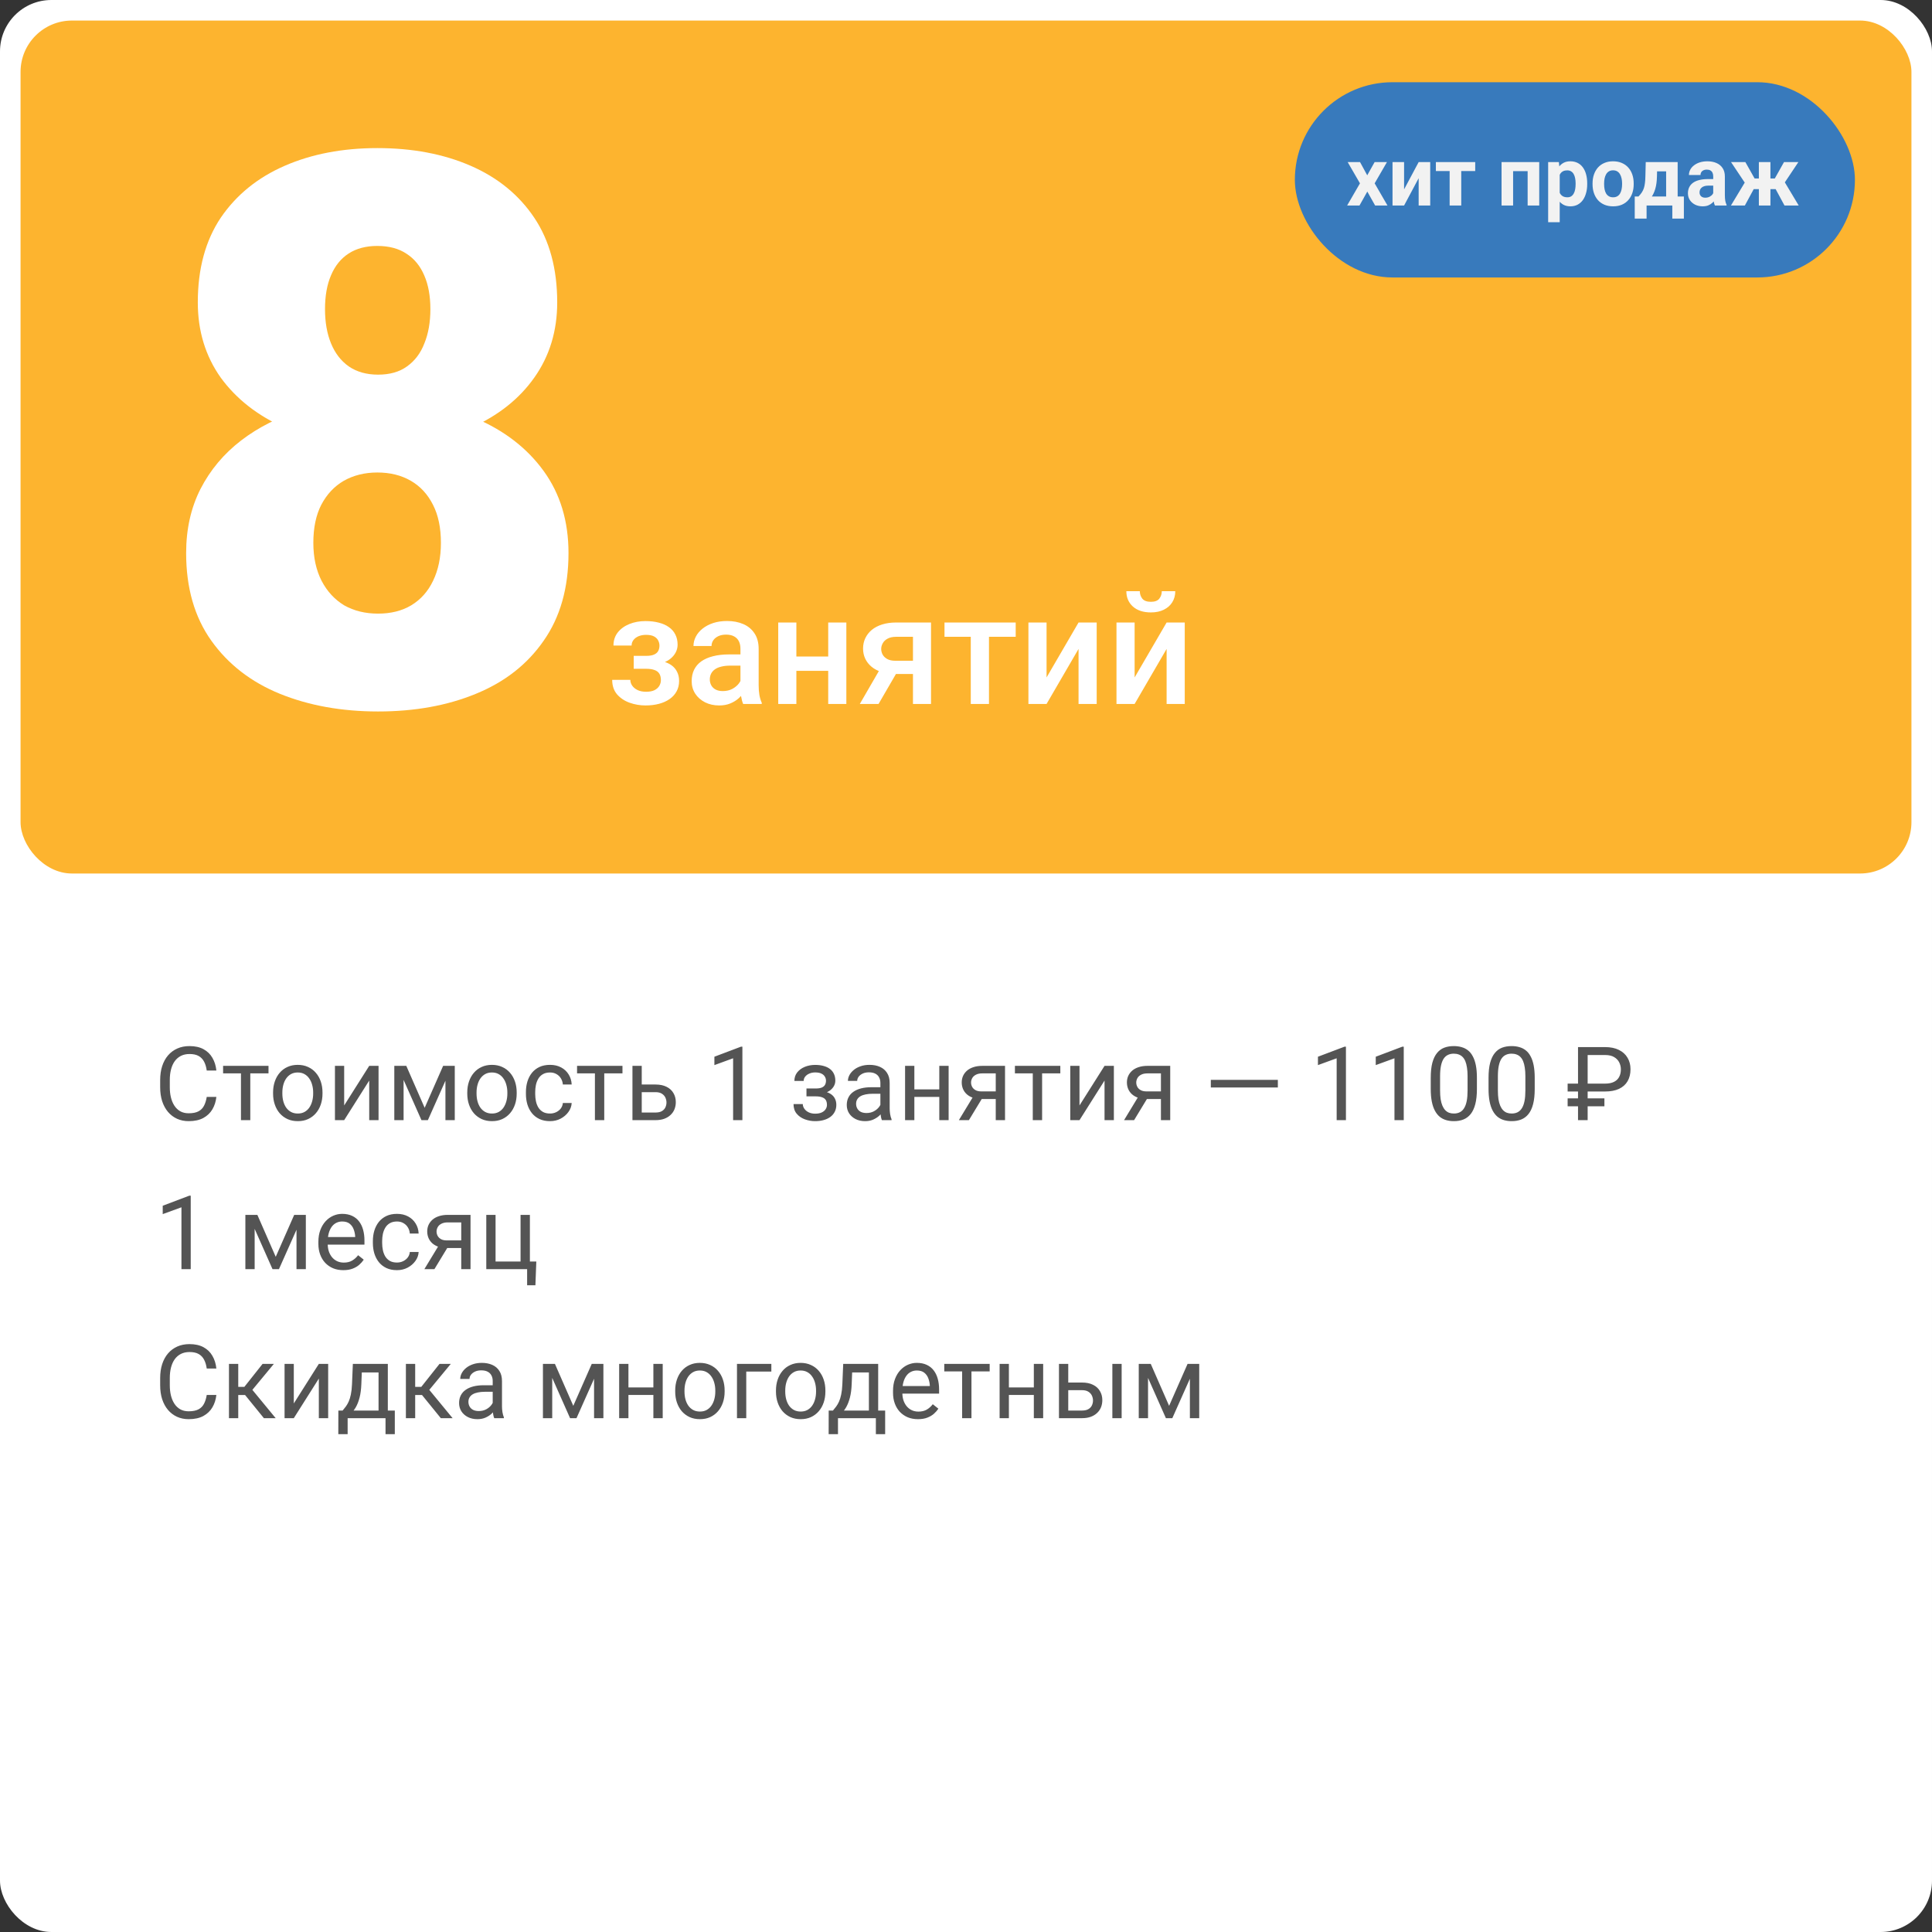
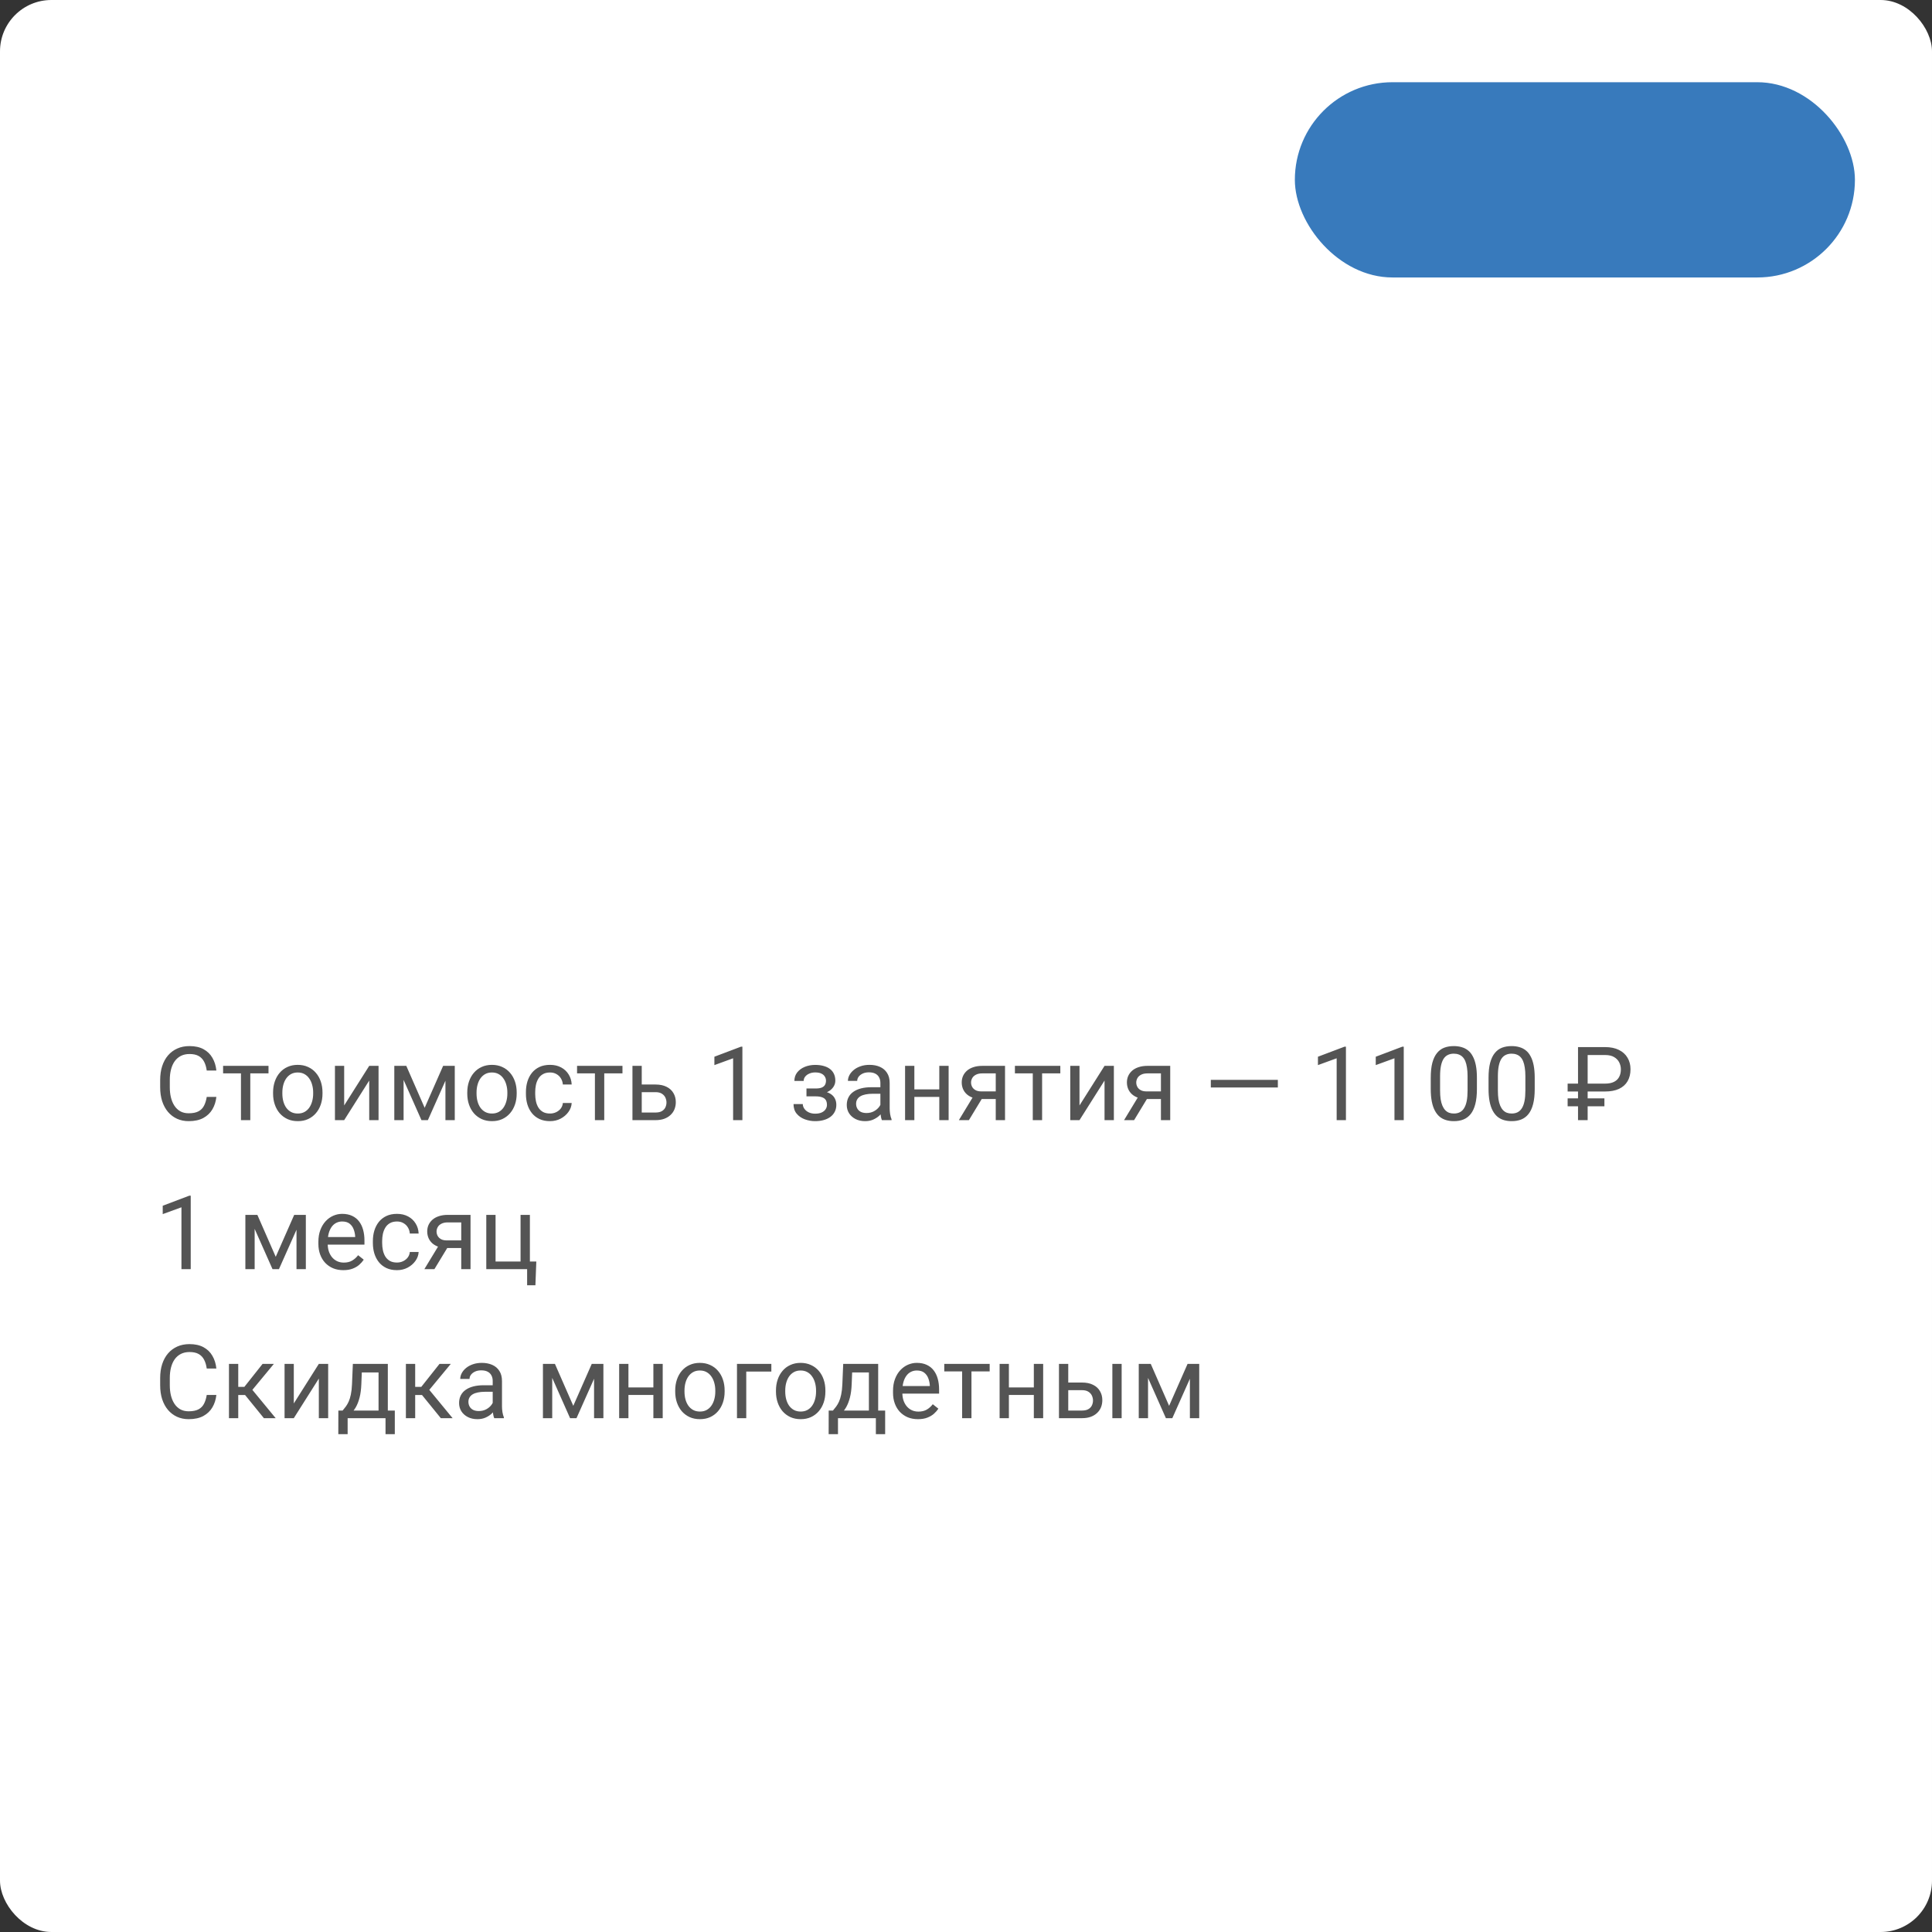
<svg xmlns="http://www.w3.org/2000/svg" width="376" height="376" viewBox="0 0 376 376" fill="none">
  <rect x="0" y="0" width="376" height="376" fill="#333333" stroke="none" />
  <rect width="376" height="376" rx="10" fill="white" />
-   <rect x="4" y="4" width="368" height="166" rx="10" fill="#FDB42F" />
  <path d="M126.379 129.427H123.332V127.64H125.793C126.418 127.64 126.916 127.557 127.287 127.391C127.668 127.225 127.937 126.995 128.093 126.702C128.259 126.399 128.342 126.048 128.342 125.647C128.342 125.296 128.259 124.964 128.093 124.651C127.937 124.329 127.668 124.065 127.287 123.86C126.906 123.655 126.389 123.553 125.734 123.553C125.197 123.553 124.714 123.641 124.284 123.816C123.864 123.992 123.532 124.236 123.288 124.549C123.044 124.861 122.922 125.223 122.922 125.633H119.392C119.392 124.646 119.67 123.797 120.227 123.084C120.793 122.371 121.55 121.824 122.497 121.443C123.444 121.062 124.484 120.872 125.617 120.872C126.584 120.872 127.453 120.975 128.225 121.18C128.996 121.375 129.65 121.668 130.188 122.059C130.734 122.439 131.149 122.918 131.433 123.494C131.726 124.061 131.872 124.72 131.872 125.472C131.872 126.009 131.745 126.517 131.491 126.995C131.237 127.474 130.871 127.898 130.393 128.27C129.914 128.631 129.333 128.914 128.649 129.119C127.976 129.324 127.219 129.427 126.379 129.427ZM123.332 128.401H126.379C127.316 128.401 128.146 128.494 128.869 128.68C129.592 128.855 130.197 129.119 130.686 129.471C131.174 129.822 131.54 130.257 131.784 130.774C132.038 131.282 132.165 131.868 132.165 132.532C132.165 133.274 132.004 133.943 131.682 134.539C131.369 135.125 130.92 135.623 130.334 136.033C129.758 136.443 129.069 136.756 128.269 136.971C127.468 137.186 126.584 137.293 125.617 137.293C124.562 137.293 123.537 137.117 122.541 136.766C121.555 136.414 120.739 135.872 120.095 135.14C119.46 134.397 119.143 133.455 119.143 132.312H122.673C122.673 132.713 122.795 133.089 123.039 133.44C123.283 133.792 123.635 134.08 124.094 134.305C124.553 134.52 125.104 134.627 125.749 134.627C126.413 134.627 126.955 134.524 127.375 134.319C127.795 134.104 128.107 133.826 128.312 133.484C128.518 133.133 128.62 132.762 128.62 132.371C128.62 131.844 128.518 131.419 128.312 131.097C128.107 130.774 127.795 130.54 127.375 130.394C126.955 130.237 126.428 130.159 125.793 130.159H123.332V128.401ZM144.104 133.821V126.263C144.104 125.696 144.001 125.208 143.796 124.798C143.591 124.388 143.278 124.07 142.858 123.846C142.448 123.621 141.931 123.509 141.306 123.509C140.729 123.509 140.231 123.606 139.812 123.802C139.392 123.997 139.064 124.261 138.83 124.593C138.596 124.925 138.479 125.301 138.479 125.721H134.963C134.963 125.096 135.114 124.49 135.417 123.904C135.72 123.318 136.159 122.796 136.735 122.337C137.312 121.878 138 121.517 138.801 121.253C139.602 120.989 140.5 120.857 141.496 120.857C142.688 120.857 143.742 121.058 144.66 121.458C145.588 121.858 146.315 122.464 146.843 123.274C147.38 124.075 147.648 125.081 147.648 126.292V133.338C147.648 134.061 147.697 134.71 147.795 135.286C147.902 135.853 148.054 136.346 148.249 136.766V137H144.631C144.465 136.619 144.333 136.136 144.235 135.55C144.147 134.954 144.104 134.378 144.104 133.821ZM144.616 127.361L144.646 129.544H142.111C141.457 129.544 140.881 129.607 140.383 129.734C139.885 129.852 139.47 130.027 139.138 130.262C138.806 130.496 138.557 130.779 138.391 131.111C138.225 131.443 138.142 131.819 138.142 132.239C138.142 132.659 138.239 133.045 138.435 133.396C138.63 133.738 138.913 134.007 139.284 134.202C139.665 134.397 140.124 134.495 140.661 134.495C141.384 134.495 142.014 134.349 142.551 134.056C143.098 133.753 143.527 133.387 143.84 132.957C144.152 132.518 144.318 132.103 144.338 131.712L145.48 133.279C145.363 133.68 145.163 134.109 144.88 134.568C144.597 135.027 144.226 135.467 143.767 135.887C143.317 136.297 142.775 136.634 142.141 136.897C141.516 137.161 140.793 137.293 139.973 137.293C138.938 137.293 138.015 137.088 137.204 136.678C136.394 136.258 135.759 135.696 135.3 134.993C134.841 134.28 134.611 133.475 134.611 132.576C134.611 131.736 134.768 130.994 135.08 130.35C135.402 129.695 135.871 129.148 136.486 128.709C137.111 128.27 137.873 127.938 138.771 127.713C139.67 127.479 140.695 127.361 141.848 127.361H144.616ZM162.165 127.771V130.555H153.962V127.771H162.165ZM154.987 121.15V137H151.457V121.15H154.987ZM164.714 121.15V137H161.184V121.15H164.714ZM171.818 129.251H175.48L170.983 137H167.336L171.818 129.251ZM174.396 121.15H181.193V137H177.678V123.934H174.396C173.732 123.934 173.186 124.051 172.756 124.285C172.326 124.51 172.009 124.808 171.804 125.179C171.599 125.54 171.496 125.911 171.496 126.292C171.496 126.673 171.589 127.039 171.774 127.391C171.97 127.742 172.268 128.03 172.668 128.255C173.078 128.479 173.591 128.592 174.206 128.592H178.864V131.17H174.206C173.229 131.17 172.355 131.048 171.584 130.804C170.812 130.55 170.158 130.203 169.621 129.764C169.084 129.314 168.674 128.792 168.391 128.196C168.107 127.591 167.966 126.932 167.966 126.219C167.966 125.486 168.112 124.812 168.405 124.197C168.698 123.582 169.118 123.045 169.665 122.586C170.222 122.127 170.896 121.775 171.687 121.531C172.487 121.277 173.391 121.15 174.396 121.15ZM192.473 121.15V137H188.928V121.15H192.473ZM197.673 121.15V123.934H183.815V121.15H197.673ZM203.679 131.844L209.904 121.15H213.435V137H209.904V126.292L203.679 137H200.148V121.15H203.679V131.844ZM220.817 131.844L227.043 121.15H230.573V137H227.043V126.292L220.817 137H217.287V121.15H220.817V131.844ZM226.105 115.057H228.728C228.728 115.867 228.532 116.585 228.142 117.21C227.761 117.825 227.214 118.309 226.501 118.66C225.798 119.012 224.958 119.188 223.981 119.188C222.507 119.188 221.34 118.807 220.48 118.045C219.631 117.273 219.206 116.277 219.206 115.057H221.828C221.828 115.604 221.989 116.087 222.312 116.507C222.644 116.917 223.2 117.122 223.981 117.122C224.753 117.122 225.3 116.917 225.622 116.507C225.944 116.087 226.105 115.604 226.105 115.057Z" fill="white" />
  <path d="M110.64 107.63C110.64 114.417 109.028 120.105 105.806 124.695C102.632 129.285 98.237 132.728 92.622 135.022C87.056 137.317 80.708 138.465 73.579 138.465C66.499 138.465 60.127 137.317 54.463 135.022C48.848 132.728 44.404 129.285 41.133 124.695C37.861 120.105 36.226 114.417 36.226 107.63C36.226 102.991 37.153 98.841 39.009 95.179C40.913 91.468 43.55 88.318 46.919 85.731C50.288 83.143 54.219 81.165 58.711 79.798C63.252 78.431 68.159 77.747 73.433 77.747C80.561 77.747 86.934 78.968 92.549 81.409C98.164 83.802 102.583 87.22 105.806 91.663C109.028 96.106 110.64 101.429 110.64 107.63ZM85.811 105.652C85.811 102.723 85.298 100.257 84.272 98.255C83.247 96.204 81.807 94.642 79.951 93.567C78.096 92.493 75.923 91.956 73.433 91.956C70.991 91.956 68.818 92.493 66.914 93.567C65.059 94.642 63.594 96.204 62.52 98.255C61.494 100.257 60.981 102.723 60.981 105.652C60.981 108.484 61.519 110.95 62.593 113.05C63.667 115.101 65.132 116.688 66.987 117.811C68.892 118.885 71.089 119.422 73.579 119.422C76.069 119.422 78.218 118.885 80.024 117.811C81.88 116.688 83.296 115.101 84.272 113.05C85.298 110.95 85.811 108.484 85.811 105.652ZM108.442 58.851C108.442 64.417 106.953 69.3 103.975 73.499C101.045 77.649 96.943 80.897 91.67 83.24C86.445 85.535 80.415 86.683 73.579 86.683C66.792 86.683 60.737 85.535 55.415 83.24C50.142 80.897 45.991 77.649 42.964 73.499C39.985 69.3 38.496 64.417 38.496 58.851C38.496 52.308 39.985 46.815 42.964 42.371C45.991 37.928 50.142 34.559 55.415 32.264C60.688 29.969 66.694 28.821 73.433 28.821C80.269 28.821 86.323 29.969 91.597 32.264C96.87 34.559 100.996 37.928 103.975 42.371C106.953 46.815 108.442 52.308 108.442 58.851ZM83.76 60.169C83.76 57.63 83.369 55.457 82.588 53.65C81.807 51.795 80.659 50.379 79.145 49.402C77.632 48.377 75.728 47.864 73.433 47.864C71.235 47.864 69.38 48.352 67.866 49.329C66.353 50.306 65.205 51.722 64.424 53.577C63.643 55.384 63.252 57.581 63.252 60.169C63.252 62.708 63.643 64.93 64.424 66.834C65.205 68.738 66.353 70.228 67.866 71.302C69.429 72.376 71.333 72.913 73.579 72.913C75.874 72.913 77.754 72.376 79.219 71.302C80.732 70.228 81.856 68.738 82.588 66.834C83.369 64.93 83.76 62.708 83.76 60.169Z" fill="white" />
  <rect x="252" y="16" width="109" height="38" rx="19" fill="#387ABC" />
-   <path d="M264.688 31.547L266.086 34.117L267.523 31.547H269.922L267.531 35.68L270.031 40H267.625L266.102 37.281L264.578 40H262.172L264.672 35.68L262.281 31.547H264.688ZM273.258 36.859L276.094 31.547H278.344V40H276.094V34.68L273.258 40H271.008V31.547H273.258V36.859ZM284.383 31.547V40H282.125V31.547H284.383ZM287.102 31.547V33.289H279.445V31.547H287.102ZM297.922 31.547V33.312H293.828V31.547H297.922ZM294.477 31.547V40H292.227V31.547H294.477ZM299.562 31.547V40H297.305V31.547H299.562ZM303.547 33.172V43.25H301.297V31.547H303.383L303.547 33.172ZM308.898 35.68V35.844C308.898 36.458 308.826 37.029 308.68 37.555C308.539 38.081 308.331 38.539 308.055 38.93C307.779 39.315 307.435 39.617 307.023 39.836C306.617 40.05 306.148 40.156 305.617 40.156C305.102 40.156 304.654 40.052 304.273 39.844C303.893 39.635 303.573 39.344 303.312 38.969C303.057 38.589 302.852 38.148 302.695 37.648C302.539 37.148 302.419 36.612 302.336 36.039V35.609C302.419 34.995 302.539 34.432 302.695 33.922C302.852 33.406 303.057 32.961 303.312 32.586C303.573 32.206 303.891 31.912 304.266 31.703C304.646 31.495 305.091 31.391 305.602 31.391C306.138 31.391 306.609 31.492 307.016 31.695C307.427 31.898 307.771 32.19 308.047 32.57C308.328 32.95 308.539 33.404 308.68 33.93C308.826 34.456 308.898 35.039 308.898 35.68ZM306.641 35.844V35.68C306.641 35.32 306.609 34.99 306.547 34.688C306.49 34.38 306.396 34.112 306.266 33.883C306.141 33.654 305.974 33.477 305.766 33.352C305.562 33.221 305.315 33.156 305.023 33.156C304.716 33.156 304.453 33.206 304.234 33.305C304.021 33.404 303.846 33.547 303.711 33.734C303.576 33.922 303.474 34.146 303.406 34.406C303.339 34.667 303.297 34.961 303.281 35.289V36.375C303.307 36.76 303.38 37.107 303.5 37.414C303.62 37.716 303.805 37.956 304.055 38.133C304.305 38.31 304.633 38.398 305.039 38.398C305.336 38.398 305.586 38.333 305.789 38.203C305.992 38.068 306.156 37.883 306.281 37.648C306.411 37.414 306.503 37.143 306.555 36.836C306.612 36.529 306.641 36.198 306.641 35.844ZM309.938 35.859V35.695C309.938 35.075 310.026 34.505 310.203 33.984C310.38 33.458 310.638 33.003 310.977 32.617C311.315 32.232 311.732 31.932 312.227 31.719C312.721 31.5 313.289 31.391 313.93 31.391C314.57 31.391 315.141 31.5 315.641 31.719C316.141 31.932 316.56 32.232 316.898 32.617C317.242 33.003 317.503 33.458 317.68 33.984C317.857 34.505 317.945 35.075 317.945 35.695V35.859C317.945 36.474 317.857 37.044 317.68 37.57C317.503 38.091 317.242 38.547 316.898 38.938C316.56 39.323 316.143 39.622 315.648 39.836C315.154 40.05 314.586 40.156 313.945 40.156C313.305 40.156 312.734 40.05 312.234 39.836C311.74 39.622 311.32 39.323 310.977 38.938C310.638 38.547 310.38 38.091 310.203 37.57C310.026 37.044 309.938 36.474 309.938 35.859ZM312.188 35.695V35.859C312.188 36.214 312.219 36.544 312.281 36.852C312.344 37.159 312.443 37.43 312.578 37.664C312.719 37.893 312.901 38.073 313.125 38.203C313.349 38.333 313.622 38.398 313.945 38.398C314.258 38.398 314.526 38.333 314.75 38.203C314.974 38.073 315.154 37.893 315.289 37.664C315.424 37.43 315.523 37.159 315.586 36.852C315.654 36.544 315.688 36.214 315.688 35.859V35.695C315.688 35.352 315.654 35.029 315.586 34.727C315.523 34.419 315.422 34.148 315.281 33.914C315.146 33.675 314.966 33.487 314.742 33.352C314.518 33.216 314.247 33.148 313.93 33.148C313.612 33.148 313.341 33.216 313.117 33.352C312.898 33.487 312.719 33.675 312.578 33.914C312.443 34.148 312.344 34.419 312.281 34.727C312.219 35.029 312.188 35.352 312.188 35.695ZM320.289 31.547H322.539L322.469 34.375C322.448 35.281 322.344 36.06 322.156 36.711C321.969 37.362 321.719 37.909 321.406 38.352C321.094 38.794 320.737 39.148 320.336 39.414C319.94 39.675 319.523 39.87 319.086 40H318.664L318.641 38.266L318.875 38.242C319.141 37.966 319.359 37.698 319.531 37.438C319.703 37.172 319.836 36.893 319.93 36.602C320.023 36.31 320.091 35.984 320.133 35.625C320.18 35.266 320.208 34.849 320.219 34.375L320.289 31.547ZM320.898 31.547H326.5V40H324.258V33.352H320.898V31.547ZM318.148 38.242H327.711V42.539H325.461V40H320.453V42.539H318.148V38.242ZM333.422 38.094V34.328C333.422 34.057 333.378 33.825 333.289 33.633C333.201 33.435 333.062 33.281 332.875 33.172C332.693 33.062 332.456 33.008 332.164 33.008C331.914 33.008 331.698 33.052 331.516 33.141C331.333 33.224 331.193 33.346 331.094 33.508C330.995 33.664 330.945 33.849 330.945 34.062H328.695C328.695 33.703 328.779 33.362 328.945 33.039C329.112 32.716 329.354 32.432 329.672 32.188C329.99 31.938 330.367 31.742 330.805 31.602C331.247 31.461 331.742 31.391 332.289 31.391C332.945 31.391 333.529 31.5 334.039 31.719C334.549 31.938 334.951 32.266 335.242 32.703C335.539 33.141 335.688 33.688 335.688 34.344V37.961C335.688 38.425 335.716 38.805 335.773 39.102C335.831 39.393 335.914 39.648 336.023 39.867V40H333.75C333.641 39.771 333.557 39.484 333.5 39.141C333.448 38.792 333.422 38.443 333.422 38.094ZM333.719 34.852L333.734 36.125H332.477C332.18 36.125 331.922 36.159 331.703 36.227C331.484 36.294 331.305 36.391 331.164 36.516C331.023 36.635 330.919 36.776 330.852 36.938C330.789 37.099 330.758 37.276 330.758 37.469C330.758 37.661 330.802 37.836 330.891 37.992C330.979 38.143 331.107 38.263 331.273 38.352C331.44 38.435 331.635 38.477 331.859 38.477C332.198 38.477 332.492 38.409 332.742 38.273C332.992 38.138 333.185 37.971 333.32 37.773C333.461 37.575 333.534 37.388 333.539 37.211L334.133 38.164C334.049 38.378 333.935 38.599 333.789 38.828C333.648 39.057 333.469 39.273 333.25 39.477C333.031 39.675 332.768 39.839 332.461 39.969C332.154 40.094 331.789 40.156 331.367 40.156C330.831 40.156 330.344 40.05 329.906 39.836C329.474 39.617 329.13 39.318 328.875 38.938C328.625 38.552 328.5 38.115 328.5 37.625C328.5 37.182 328.583 36.789 328.75 36.445C328.917 36.102 329.161 35.812 329.484 35.578C329.812 35.339 330.221 35.159 330.711 35.039C331.201 34.914 331.768 34.852 332.414 34.852H333.719ZM340.406 36.812L336.891 31.547H339.68L341.477 34.734H343.094L342.82 36.812H340.406ZM341.508 36.43L339.578 40H336.867L339.672 35.344L341.508 36.43ZM344.555 31.547V40H342.305V31.547H344.555ZM349.992 31.547L346.477 36.812H344.062L343.789 34.734H345.406L347.195 31.547H349.992ZM347.297 40L345.367 36.43L347.273 35.344L350.062 40H347.297Z" fill="#F2F2F2" />
  <path d="M40.234 213.479H42.109C42.012 214.377 41.755 215.181 41.338 215.891C40.921 216.6 40.332 217.163 39.57 217.58C38.809 217.99 37.858 218.195 36.719 218.195C35.885 218.195 35.127 218.039 34.443 217.727C33.766 217.414 33.184 216.971 32.695 216.398C32.207 215.819 31.829 215.126 31.562 214.318C31.302 213.505 31.172 212.6 31.172 211.604V210.188C31.172 209.191 31.302 208.29 31.562 207.482C31.829 206.669 32.21 205.972 32.705 205.393C33.206 204.813 33.809 204.367 34.512 204.055C35.215 203.742 36.006 203.586 36.885 203.586C37.959 203.586 38.867 203.788 39.609 204.191C40.352 204.595 40.928 205.155 41.338 205.871C41.755 206.581 42.012 207.404 42.109 208.342H40.234C40.143 207.678 39.974 207.108 39.727 206.633C39.479 206.151 39.128 205.78 38.672 205.52C38.216 205.259 37.62 205.129 36.885 205.129C36.253 205.129 35.697 205.249 35.215 205.49C34.74 205.731 34.339 206.073 34.014 206.516C33.695 206.958 33.454 207.489 33.291 208.107C33.128 208.726 33.047 209.413 33.047 210.168V211.604C33.047 212.3 33.118 212.954 33.262 213.566C33.411 214.178 33.636 214.715 33.935 215.178C34.235 215.64 34.616 216.005 35.078 216.271C35.54 216.532 36.087 216.662 36.719 216.662C37.52 216.662 38.158 216.535 38.633 216.281C39.108 216.027 39.466 215.663 39.707 215.188C39.954 214.712 40.13 214.143 40.234 213.479ZM48.711 207.434V218H46.895V207.434H48.711ZM52.256 207.434V208.898H43.418V207.434H52.256ZM53.145 212.834V212.609C53.145 211.848 53.255 211.141 53.477 210.49C53.698 209.833 54.017 209.263 54.434 208.781C54.85 208.293 55.355 207.915 55.947 207.648C56.54 207.375 57.204 207.238 57.94 207.238C58.682 207.238 59.349 207.375 59.941 207.648C60.54 207.915 61.048 208.293 61.465 208.781C61.888 209.263 62.21 209.833 62.432 210.49C62.653 211.141 62.764 211.848 62.764 212.609V212.834C62.764 213.596 62.653 214.302 62.432 214.953C62.21 215.604 61.888 216.174 61.465 216.662C61.048 217.144 60.544 217.521 59.951 217.795C59.365 218.062 58.701 218.195 57.959 218.195C57.217 218.195 56.55 218.062 55.957 217.795C55.365 217.521 54.857 217.144 54.434 216.662C54.017 216.174 53.698 215.604 53.477 214.953C53.255 214.302 53.145 213.596 53.145 212.834ZM54.951 212.609V212.834C54.951 213.361 55.013 213.859 55.137 214.328C55.26 214.79 55.446 215.201 55.693 215.559C55.947 215.917 56.263 216.2 56.641 216.408C57.018 216.61 57.458 216.711 57.959 216.711C58.454 216.711 58.887 216.61 59.258 216.408C59.635 216.2 59.948 215.917 60.195 215.559C60.443 215.201 60.628 214.79 60.752 214.328C60.882 213.859 60.947 213.361 60.947 212.834V212.609C60.947 212.089 60.882 211.597 60.752 211.135C60.628 210.666 60.44 210.253 60.185 209.895C59.938 209.53 59.626 209.243 59.248 209.035C58.877 208.827 58.441 208.723 57.94 208.723C57.445 208.723 57.008 208.827 56.631 209.035C56.26 209.243 55.947 209.53 55.693 209.895C55.446 210.253 55.26 210.666 55.137 211.135C55.013 211.597 54.951 212.089 54.951 212.609ZM66.982 215.139L71.856 207.434H73.672V218H71.856V210.295L66.982 218H65.186V207.434H66.982V215.139ZM82.647 215.598L86.24 207.434H87.978L83.272 218H82.022L77.334 207.434H79.072L82.647 215.598ZM78.545 207.434V218H76.738V207.434H78.545ZM86.689 218V207.434H88.506V218H86.689ZM90.938 212.834V212.609C90.938 211.848 91.048 211.141 91.269 210.49C91.491 209.833 91.81 209.263 92.227 208.781C92.643 208.293 93.148 207.915 93.74 207.648C94.333 207.375 94.997 207.238 95.732 207.238C96.475 207.238 97.142 207.375 97.734 207.648C98.333 207.915 98.841 208.293 99.258 208.781C99.681 209.263 100.003 209.833 100.225 210.49C100.446 211.141 100.557 211.848 100.557 212.609V212.834C100.557 213.596 100.446 214.302 100.225 214.953C100.003 215.604 99.681 216.174 99.258 216.662C98.841 217.144 98.337 217.521 97.744 217.795C97.158 218.062 96.494 218.195 95.752 218.195C95.01 218.195 94.342 218.062 93.75 217.795C93.158 217.521 92.65 217.144 92.227 216.662C91.81 216.174 91.491 215.604 91.269 214.953C91.048 214.302 90.938 213.596 90.938 212.834ZM92.744 212.609V212.834C92.744 213.361 92.806 213.859 92.93 214.328C93.053 214.79 93.239 215.201 93.486 215.559C93.74 215.917 94.056 216.2 94.434 216.408C94.811 216.61 95.251 216.711 95.752 216.711C96.247 216.711 96.68 216.61 97.051 216.408C97.428 216.2 97.741 215.917 97.988 215.559C98.236 215.201 98.421 214.79 98.545 214.328C98.675 213.859 98.74 213.361 98.74 212.834V212.609C98.74 212.089 98.675 211.597 98.545 211.135C98.421 210.666 98.232 210.253 97.978 209.895C97.731 209.53 97.419 209.243 97.041 209.035C96.67 208.827 96.234 208.723 95.732 208.723C95.238 208.723 94.801 208.827 94.424 209.035C94.053 209.243 93.74 209.53 93.486 209.895C93.239 210.253 93.053 210.666 92.93 211.135C92.806 211.597 92.744 212.089 92.744 212.609ZM107.051 216.711C107.48 216.711 107.878 216.623 108.242 216.447C108.607 216.271 108.906 216.031 109.141 215.725C109.375 215.412 109.508 215.057 109.541 214.66H111.26C111.227 215.285 111.016 215.868 110.625 216.408C110.241 216.942 109.736 217.375 109.111 217.707C108.486 218.033 107.799 218.195 107.051 218.195C106.257 218.195 105.563 218.055 104.971 217.775C104.385 217.495 103.896 217.111 103.506 216.623C103.122 216.135 102.832 215.575 102.637 214.943C102.448 214.305 102.354 213.632 102.354 212.922V212.512C102.354 211.802 102.448 211.132 102.637 210.5C102.832 209.862 103.122 209.299 103.506 208.811C103.896 208.322 104.385 207.938 104.971 207.658C105.563 207.378 106.257 207.238 107.051 207.238C107.878 207.238 108.6 207.408 109.219 207.746C109.837 208.078 110.322 208.534 110.674 209.113C111.032 209.686 111.227 210.337 111.26 211.066H109.541C109.508 210.63 109.385 210.236 109.17 209.885C108.962 209.533 108.675 209.253 108.311 209.045C107.952 208.83 107.533 208.723 107.051 208.723C106.497 208.723 106.032 208.833 105.654 209.055C105.283 209.27 104.987 209.562 104.766 209.934C104.551 210.298 104.395 210.705 104.297 211.154C104.206 211.597 104.16 212.049 104.16 212.512V212.922C104.16 213.384 104.206 213.84 104.297 214.289C104.388 214.738 104.541 215.145 104.756 215.51C104.977 215.874 105.273 216.167 105.645 216.389C106.022 216.604 106.491 216.711 107.051 216.711ZM117.598 207.434V218H115.781V207.434H117.598ZM121.143 207.434V208.898H112.305V207.434H121.143ZM124.404 211.066H127.578C128.431 211.066 129.15 211.216 129.736 211.516C130.322 211.809 130.765 212.215 131.064 212.736C131.37 213.251 131.523 213.837 131.523 214.494C131.523 214.982 131.439 215.441 131.27 215.871C131.1 216.294 130.846 216.665 130.508 216.984C130.176 217.303 129.762 217.554 129.268 217.736C128.779 217.912 128.216 218 127.578 218H123.086V207.434H124.893V216.516H127.578C128.099 216.516 128.516 216.421 128.828 216.232C129.141 216.044 129.365 215.799 129.502 215.5C129.639 215.201 129.707 214.888 129.707 214.562C129.707 214.243 129.639 213.931 129.502 213.625C129.365 213.319 129.141 213.065 128.828 212.863C128.516 212.655 128.099 212.551 127.578 212.551H124.404V211.066ZM144.482 203.703V218H142.676V205.959L139.033 207.287V205.656L144.199 203.703H144.482ZM158.896 212.951H156.953V211.838H158.75C159.251 211.838 159.648 211.776 159.941 211.652C160.234 211.522 160.443 211.343 160.566 211.115C160.69 210.887 160.752 210.62 160.752 210.314C160.752 210.041 160.68 209.784 160.537 209.543C160.4 209.296 160.179 209.097 159.873 208.947C159.567 208.791 159.157 208.713 158.643 208.713C158.226 208.713 157.848 208.788 157.51 208.938C157.171 209.081 156.901 209.279 156.699 209.533C156.504 209.781 156.406 210.061 156.406 210.373H154.6C154.6 209.729 154.782 209.175 155.146 208.713C155.518 208.244 156.009 207.883 156.621 207.629C157.24 207.375 157.913 207.248 158.643 207.248C159.255 207.248 159.801 207.316 160.283 207.453C160.771 207.583 161.185 207.779 161.523 208.039C161.862 208.293 162.119 208.612 162.295 208.996C162.477 209.374 162.568 209.813 162.568 210.314C162.568 210.673 162.484 211.011 162.314 211.33C162.145 211.649 161.901 211.932 161.582 212.18C161.263 212.421 160.876 212.609 160.42 212.746C159.971 212.883 159.463 212.951 158.896 212.951ZM156.953 212.268H158.896C159.528 212.268 160.085 212.329 160.566 212.453C161.048 212.57 161.452 212.746 161.777 212.98C162.103 213.215 162.347 213.505 162.51 213.85C162.679 214.188 162.764 214.579 162.764 215.021C162.764 215.516 162.663 215.962 162.461 216.359C162.266 216.75 161.986 217.082 161.621 217.355C161.257 217.629 160.82 217.837 160.312 217.98C159.811 218.124 159.255 218.195 158.643 218.195C157.959 218.195 157.295 218.078 156.65 217.844C156.006 217.609 155.475 217.248 155.059 216.76C154.642 216.265 154.434 215.637 154.434 214.875H156.24C156.24 215.194 156.341 215.497 156.543 215.783C156.745 216.07 157.025 216.301 157.383 216.477C157.747 216.652 158.167 216.74 158.643 216.74C159.15 216.74 159.574 216.662 159.912 216.506C160.251 216.35 160.505 216.141 160.674 215.881C160.85 215.62 160.938 215.337 160.938 215.031C160.938 214.634 160.859 214.315 160.703 214.074C160.547 213.833 160.306 213.658 159.98 213.547C159.661 213.43 159.251 213.371 158.75 213.371H156.953V212.268ZM171.338 216.193V210.754C171.338 210.337 171.253 209.976 171.084 209.67C170.921 209.357 170.674 209.117 170.342 208.947C170.01 208.778 169.6 208.693 169.111 208.693C168.656 208.693 168.255 208.771 167.91 208.928C167.572 209.084 167.305 209.289 167.109 209.543C166.921 209.797 166.826 210.07 166.826 210.363H165.02C165.02 209.986 165.117 209.611 165.312 209.24C165.508 208.869 165.788 208.534 166.152 208.234C166.523 207.928 166.966 207.688 167.48 207.512C168.001 207.329 168.581 207.238 169.219 207.238C169.987 207.238 170.664 207.368 171.25 207.629C171.842 207.889 172.305 208.283 172.637 208.811C172.975 209.331 173.145 209.986 173.145 210.773V215.695C173.145 216.047 173.174 216.421 173.232 216.818C173.298 217.215 173.392 217.557 173.516 217.844V218H171.631C171.54 217.792 171.468 217.515 171.416 217.17C171.364 216.818 171.338 216.493 171.338 216.193ZM171.65 211.594L171.67 212.863H169.844C169.329 212.863 168.87 212.906 168.467 212.99C168.063 213.068 167.725 213.189 167.451 213.352C167.178 213.514 166.969 213.719 166.826 213.967C166.683 214.208 166.611 214.491 166.611 214.816C166.611 215.148 166.686 215.451 166.836 215.725C166.986 215.998 167.21 216.216 167.51 216.379C167.816 216.535 168.19 216.613 168.633 216.613C169.186 216.613 169.674 216.496 170.098 216.262C170.521 216.027 170.856 215.741 171.104 215.402C171.357 215.064 171.494 214.735 171.514 214.416L172.285 215.285C172.24 215.559 172.116 215.861 171.914 216.193C171.712 216.525 171.442 216.844 171.104 217.15C170.771 217.45 170.374 217.701 169.912 217.902C169.456 218.098 168.942 218.195 168.369 218.195C167.653 218.195 167.025 218.055 166.484 217.775C165.951 217.495 165.534 217.121 165.234 216.652C164.941 216.177 164.795 215.646 164.795 215.061C164.795 214.494 164.906 213.996 165.127 213.566C165.348 213.13 165.667 212.769 166.084 212.482C166.501 212.189 167.002 211.968 167.588 211.818C168.174 211.669 168.828 211.594 169.551 211.594H171.65ZM183.154 212.014V213.479H177.568V212.014H183.154ZM177.949 207.434V218H176.143V207.434H177.949ZM184.619 207.434V218H182.803V207.434H184.619ZM189.668 212.961H191.621L188.564 218H186.611L189.668 212.961ZM191.182 207.434H195.596V218H193.789V208.898H191.182C190.667 208.898 190.247 208.986 189.922 209.162C189.596 209.331 189.359 209.553 189.209 209.826C189.059 210.1 188.984 210.383 188.984 210.676C188.984 210.962 189.053 211.239 189.189 211.506C189.326 211.766 189.541 211.981 189.834 212.15C190.127 212.32 190.505 212.404 190.967 212.404H194.277V213.889H190.967C190.361 213.889 189.824 213.807 189.355 213.645C188.887 213.482 188.49 213.257 188.164 212.971C187.839 212.678 187.591 212.336 187.422 211.945C187.253 211.548 187.168 211.118 187.168 210.656C187.168 210.194 187.256 209.768 187.432 209.377C187.614 208.986 187.874 208.645 188.213 208.352C188.558 208.059 188.978 207.834 189.473 207.678C189.974 207.515 190.544 207.434 191.182 207.434ZM202.812 207.434V218H200.996V207.434H202.812ZM206.357 207.434V208.898H197.52V207.434H206.357ZM210.088 215.139L214.961 207.434H216.777V218H214.961V210.295L210.088 218H208.291V207.434H210.088V215.139ZM221.816 212.961H223.77L220.713 218H218.76L221.816 212.961ZM223.33 207.434H227.744V218H225.938V208.898H223.33C222.816 208.898 222.396 208.986 222.07 209.162C221.745 209.331 221.507 209.553 221.357 209.826C221.208 210.1 221.133 210.383 221.133 210.676C221.133 210.962 221.201 211.239 221.338 211.506C221.475 211.766 221.689 211.981 221.982 212.15C222.275 212.32 222.653 212.404 223.115 212.404H226.426V213.889H223.115C222.51 213.889 221.973 213.807 221.504 213.645C221.035 213.482 220.638 213.257 220.312 212.971C219.987 212.678 219.74 212.336 219.57 211.945C219.401 211.548 219.316 211.118 219.316 210.656C219.316 210.194 219.404 209.768 219.58 209.377C219.762 208.986 220.023 208.645 220.361 208.352C220.706 208.059 221.126 207.834 221.621 207.678C222.122 207.515 222.692 207.434 223.33 207.434ZM248.691 210.158V211.643H235.645V210.158H248.691ZM261.943 203.703V218H260.137V205.959L256.494 207.287V205.656L261.66 203.703H261.943ZM273.193 203.703V218H271.387V205.959L267.744 207.287V205.656L272.91 203.703H273.193ZM287.432 209.758V211.926C287.432 213.091 287.327 214.074 287.119 214.875C286.911 215.676 286.611 216.32 286.221 216.809C285.83 217.297 285.358 217.652 284.805 217.873C284.258 218.088 283.639 218.195 282.949 218.195C282.402 218.195 281.898 218.127 281.436 217.99C280.973 217.854 280.557 217.635 280.186 217.336C279.821 217.03 279.508 216.633 279.248 216.145C278.988 215.656 278.789 215.064 278.652 214.367C278.516 213.671 278.447 212.857 278.447 211.926V209.758C278.447 208.592 278.551 207.616 278.76 206.828C278.975 206.04 279.277 205.409 279.668 204.934C280.059 204.452 280.527 204.107 281.074 203.898C281.628 203.69 282.246 203.586 282.93 203.586C283.483 203.586 283.991 203.654 284.453 203.791C284.922 203.921 285.339 204.133 285.703 204.426C286.068 204.712 286.377 205.096 286.631 205.578C286.891 206.053 287.09 206.636 287.227 207.326C287.363 208.016 287.432 208.827 287.432 209.758ZM285.615 212.219V209.455C285.615 208.817 285.576 208.257 285.498 207.775C285.426 207.287 285.319 206.87 285.176 206.525C285.033 206.18 284.85 205.9 284.629 205.686C284.414 205.471 284.163 205.314 283.877 205.217C283.597 205.113 283.281 205.061 282.93 205.061C282.5 205.061 282.119 205.142 281.787 205.305C281.455 205.461 281.175 205.712 280.947 206.057C280.726 206.402 280.557 206.854 280.439 207.414C280.322 207.974 280.264 208.654 280.264 209.455V212.219C280.264 212.857 280.299 213.42 280.371 213.908C280.449 214.396 280.563 214.82 280.713 215.178C280.863 215.529 281.045 215.819 281.26 216.047C281.475 216.275 281.722 216.444 282.002 216.555C282.288 216.659 282.604 216.711 282.949 216.711C283.392 216.711 283.779 216.626 284.111 216.457C284.443 216.288 284.72 216.024 284.941 215.666C285.169 215.301 285.339 214.836 285.449 214.27C285.56 213.697 285.615 213.013 285.615 212.219ZM298.682 209.758V211.926C298.682 213.091 298.577 214.074 298.369 214.875C298.161 215.676 297.861 216.32 297.471 216.809C297.08 217.297 296.608 217.652 296.055 217.873C295.508 218.088 294.889 218.195 294.199 218.195C293.652 218.195 293.148 218.127 292.686 217.99C292.223 217.854 291.807 217.635 291.436 217.336C291.071 217.03 290.758 216.633 290.498 216.145C290.238 215.656 290.039 215.064 289.902 214.367C289.766 213.671 289.697 212.857 289.697 211.926V209.758C289.697 208.592 289.801 207.616 290.01 206.828C290.225 206.04 290.527 205.409 290.918 204.934C291.309 204.452 291.777 204.107 292.324 203.898C292.878 203.69 293.496 203.586 294.18 203.586C294.733 203.586 295.241 203.654 295.703 203.791C296.172 203.921 296.589 204.133 296.953 204.426C297.318 204.712 297.627 205.096 297.881 205.578C298.141 206.053 298.34 206.636 298.477 207.326C298.613 208.016 298.682 208.827 298.682 209.758ZM296.865 212.219V209.455C296.865 208.817 296.826 208.257 296.748 207.775C296.676 207.287 296.569 206.87 296.426 206.525C296.283 206.18 296.1 205.9 295.879 205.686C295.664 205.471 295.413 205.314 295.127 205.217C294.847 205.113 294.531 205.061 294.18 205.061C293.75 205.061 293.369 205.142 293.037 205.305C292.705 205.461 292.425 205.712 292.197 206.057C291.976 206.402 291.807 206.854 291.689 207.414C291.572 207.974 291.514 208.654 291.514 209.455V212.219C291.514 212.857 291.549 213.42 291.621 213.908C291.699 214.396 291.813 214.82 291.963 215.178C292.113 215.529 292.295 215.819 292.51 216.047C292.725 216.275 292.972 216.444 293.252 216.555C293.538 216.659 293.854 216.711 294.199 216.711C294.642 216.711 295.029 216.626 295.361 216.457C295.693 216.288 295.97 216.024 296.191 215.666C296.419 215.301 296.589 214.836 296.699 214.27C296.81 213.697 296.865 213.013 296.865 212.219ZM312.363 212.424H305.088V210.891H312.363C313.073 210.891 313.656 210.777 314.111 210.549C314.567 210.321 314.902 209.999 315.117 209.582C315.339 209.165 315.449 208.674 315.449 208.107C315.449 207.645 315.345 207.202 315.137 206.779C314.935 206.356 314.606 206.008 314.15 205.734C313.701 205.461 313.105 205.324 312.363 205.324H308.984V218H307.109V203.781H312.363C313.438 203.781 314.342 203.967 315.078 204.338C315.814 204.702 316.37 205.21 316.748 205.861C317.132 206.506 317.324 207.248 317.324 208.088C317.324 208.999 317.132 209.781 316.748 210.432C316.37 211.076 315.814 211.571 315.078 211.916C314.342 212.255 313.438 212.424 312.363 212.424ZM312.246 213.762V215.305H305.088V213.762H312.246Z" fill="#545454" />
  <path d="M37.119 232.703V247H35.312V234.959L31.67 236.287V234.656L36.836 232.703H37.119ZM53.662 244.598L57.256 236.434H58.994L54.287 247H53.037L48.35 236.434H50.088L53.662 244.598ZM49.56 236.434V247H47.754V236.434H49.56ZM57.705 247V236.434H59.522V247H57.705ZM66.816 247.195C66.081 247.195 65.413 247.072 64.814 246.824C64.222 246.57 63.711 246.215 63.281 245.76C62.858 245.304 62.533 244.764 62.305 244.139C62.077 243.514 61.963 242.83 61.963 242.088V241.678C61.963 240.818 62.09 240.053 62.344 239.383C62.598 238.706 62.943 238.133 63.379 237.664C63.815 237.195 64.31 236.84 64.863 236.6C65.417 236.359 65.99 236.238 66.582 236.238C67.337 236.238 67.988 236.368 68.535 236.629C69.088 236.889 69.541 237.254 69.893 237.723C70.244 238.185 70.505 238.732 70.674 239.363C70.843 239.988 70.928 240.672 70.928 241.414V242.225H63.037V240.75H69.121V240.613C69.095 240.145 68.997 239.689 68.828 239.246C68.665 238.803 68.405 238.439 68.047 238.152C67.689 237.866 67.201 237.723 66.582 237.723C66.172 237.723 65.794 237.811 65.449 237.986C65.104 238.156 64.808 238.41 64.561 238.748C64.313 239.087 64.121 239.5 63.984 239.988C63.848 240.477 63.779 241.04 63.779 241.678V242.088C63.779 242.589 63.848 243.061 63.984 243.504C64.128 243.94 64.333 244.324 64.6 244.656C64.873 244.988 65.202 245.249 65.586 245.438C65.977 245.626 66.419 245.721 66.914 245.721C67.552 245.721 68.092 245.59 68.535 245.33C68.978 245.07 69.365 244.721 69.697 244.285L70.791 245.154C70.563 245.499 70.273 245.828 69.922 246.141C69.57 246.453 69.137 246.707 68.623 246.902C68.115 247.098 67.513 247.195 66.816 247.195ZM77.266 245.711C77.695 245.711 78.092 245.623 78.457 245.447C78.822 245.271 79.121 245.031 79.356 244.725C79.59 244.412 79.723 244.057 79.756 243.66H81.475C81.442 244.285 81.231 244.868 80.84 245.408C80.456 245.942 79.951 246.375 79.326 246.707C78.701 247.033 78.014 247.195 77.266 247.195C76.471 247.195 75.778 247.055 75.186 246.775C74.6 246.495 74.111 246.111 73.721 245.623C73.337 245.135 73.047 244.575 72.852 243.943C72.663 243.305 72.568 242.632 72.568 241.922V241.512C72.568 240.802 72.663 240.132 72.852 239.5C73.047 238.862 73.337 238.299 73.721 237.811C74.111 237.322 74.6 236.938 75.186 236.658C75.778 236.378 76.471 236.238 77.266 236.238C78.092 236.238 78.815 236.408 79.434 236.746C80.052 237.078 80.537 237.534 80.889 238.113C81.247 238.686 81.442 239.337 81.475 240.066H79.756C79.723 239.63 79.6 239.236 79.385 238.885C79.176 238.533 78.89 238.253 78.525 238.045C78.167 237.83 77.747 237.723 77.266 237.723C76.712 237.723 76.247 237.833 75.869 238.055C75.498 238.27 75.202 238.562 74.981 238.934C74.766 239.298 74.609 239.705 74.512 240.154C74.421 240.597 74.375 241.049 74.375 241.512V241.922C74.375 242.384 74.421 242.84 74.512 243.289C74.603 243.738 74.756 244.145 74.971 244.51C75.192 244.874 75.488 245.167 75.859 245.389C76.237 245.604 76.706 245.711 77.266 245.711ZM85.644 241.961H87.598L84.541 247H82.588L85.644 241.961ZM87.158 236.434H91.572V247H89.766V237.898H87.158C86.644 237.898 86.224 237.986 85.898 238.162C85.573 238.331 85.335 238.553 85.186 238.826C85.036 239.1 84.961 239.383 84.961 239.676C84.961 239.962 85.029 240.239 85.166 240.506C85.303 240.766 85.518 240.981 85.811 241.15C86.103 241.32 86.481 241.404 86.943 241.404H90.254V242.889H86.943C86.338 242.889 85.801 242.807 85.332 242.645C84.863 242.482 84.466 242.257 84.141 241.971C83.815 241.678 83.568 241.336 83.398 240.945C83.229 240.548 83.144 240.118 83.144 239.656C83.144 239.194 83.232 238.768 83.408 238.377C83.591 237.986 83.851 237.645 84.189 237.352C84.534 237.059 84.954 236.834 85.449 236.678C85.951 236.515 86.52 236.434 87.158 236.434ZM94.639 247V236.434H96.445V245.516H101.309V236.434H103.125V247H94.639ZM104.375 245.516L104.199 250.135H102.588V247H101.211V245.516H104.375Z" fill="#545454" />
  <path d="M40.234 271.479H42.109C42.012 272.377 41.755 273.181 41.338 273.891C40.921 274.6 40.332 275.163 39.57 275.58C38.809 275.99 37.858 276.195 36.719 276.195C35.885 276.195 35.127 276.039 34.443 275.727C33.766 275.414 33.184 274.971 32.695 274.398C32.207 273.819 31.829 273.126 31.562 272.318C31.302 271.505 31.172 270.6 31.172 269.604V268.188C31.172 267.191 31.302 266.29 31.562 265.482C31.829 264.669 32.21 263.972 32.705 263.393C33.206 262.813 33.809 262.367 34.512 262.055C35.215 261.742 36.006 261.586 36.885 261.586C37.959 261.586 38.867 261.788 39.609 262.191C40.352 262.595 40.928 263.155 41.338 263.871C41.755 264.581 42.012 265.404 42.109 266.342H40.234C40.143 265.678 39.974 265.108 39.727 264.633C39.479 264.151 39.128 263.78 38.672 263.52C38.216 263.259 37.62 263.129 36.885 263.129C36.253 263.129 35.697 263.249 35.215 263.49C34.74 263.731 34.339 264.073 34.014 264.516C33.695 264.958 33.454 265.489 33.291 266.107C33.128 266.726 33.047 267.413 33.047 268.168V269.604C33.047 270.3 33.118 270.954 33.262 271.566C33.411 272.178 33.636 272.715 33.935 273.178C34.235 273.64 34.616 274.005 35.078 274.271C35.54 274.532 36.087 274.662 36.719 274.662C37.52 274.662 38.158 274.535 38.633 274.281C39.108 274.027 39.466 273.663 39.707 273.188C39.954 272.712 40.13 272.143 40.234 271.479ZM46.367 265.434V276H44.56V265.434H46.367ZM53.301 265.434L48.291 271.488H45.762L45.488 269.906H47.559L51.103 265.434H53.301ZM51.357 276L47.471 271.215L48.633 269.906L53.652 276H51.357ZM57.178 273.139L62.051 265.434H63.867V276H62.051V268.295L57.178 276H55.381V265.434H57.178V273.139ZM68.672 265.434H70.478L70.322 269.389C70.283 270.391 70.169 271.257 69.981 271.986C69.792 272.715 69.551 273.337 69.258 273.852C68.965 274.359 68.636 274.786 68.272 275.131C67.913 275.476 67.542 275.766 67.158 276H66.26L66.309 274.525L66.68 274.516C66.894 274.262 67.103 274.001 67.305 273.734C67.507 273.461 67.692 273.139 67.861 272.768C68.031 272.39 68.171 271.931 68.281 271.391C68.398 270.844 68.473 270.176 68.506 269.389L68.672 265.434ZM69.121 265.434H75.478V276H73.672V267.104H69.121V265.434ZM65.85 274.516H76.836V279.115H75.029V276H67.656V279.115H65.84L65.85 274.516ZM80.801 265.434V276H78.994V265.434H80.801ZM87.734 265.434L82.725 271.488H80.195L79.922 269.906H81.992L85.537 265.434H87.734ZM85.791 276L81.904 271.215L83.066 269.906L88.086 276H85.791ZM95.889 274.193V268.754C95.889 268.337 95.804 267.976 95.635 267.67C95.472 267.357 95.225 267.117 94.893 266.947C94.561 266.778 94.15 266.693 93.662 266.693C93.206 266.693 92.806 266.771 92.461 266.928C92.122 267.084 91.856 267.289 91.66 267.543C91.471 267.797 91.377 268.07 91.377 268.363H89.57C89.57 267.986 89.668 267.611 89.863 267.24C90.059 266.869 90.338 266.534 90.703 266.234C91.074 265.928 91.517 265.688 92.031 265.512C92.552 265.329 93.132 265.238 93.769 265.238C94.538 265.238 95.215 265.368 95.801 265.629C96.393 265.889 96.856 266.283 97.188 266.811C97.526 267.331 97.695 267.986 97.695 268.773V273.695C97.695 274.047 97.725 274.421 97.783 274.818C97.848 275.215 97.943 275.557 98.066 275.844V276H96.182C96.091 275.792 96.019 275.515 95.967 275.17C95.915 274.818 95.889 274.493 95.889 274.193ZM96.201 269.594L96.221 270.863H94.394C93.88 270.863 93.421 270.906 93.018 270.99C92.614 271.068 92.275 271.189 92.002 271.352C91.728 271.514 91.52 271.719 91.377 271.967C91.234 272.208 91.162 272.491 91.162 272.816C91.162 273.148 91.237 273.451 91.387 273.725C91.537 273.998 91.761 274.216 92.061 274.379C92.367 274.535 92.741 274.613 93.184 274.613C93.737 274.613 94.225 274.496 94.648 274.262C95.072 274.027 95.407 273.741 95.654 273.402C95.908 273.064 96.045 272.735 96.064 272.416L96.836 273.285C96.79 273.559 96.667 273.861 96.465 274.193C96.263 274.525 95.993 274.844 95.654 275.15C95.322 275.45 94.925 275.701 94.463 275.902C94.007 276.098 93.493 276.195 92.92 276.195C92.204 276.195 91.576 276.055 91.035 275.775C90.501 275.495 90.085 275.121 89.785 274.652C89.492 274.177 89.346 273.646 89.346 273.061C89.346 272.494 89.456 271.996 89.678 271.566C89.899 271.13 90.218 270.769 90.635 270.482C91.051 270.189 91.553 269.968 92.139 269.818C92.725 269.669 93.379 269.594 94.102 269.594H96.201ZM111.572 273.598L115.166 265.434H116.904L112.197 276H110.947L106.26 265.434H107.998L111.572 273.598ZM107.471 265.434V276H105.664V265.434H107.471ZM115.615 276V265.434H117.432V276H115.615ZM127.51 270.014V271.479H121.924V270.014H127.51ZM122.305 265.434V276H120.498V265.434H122.305ZM128.975 265.434V276H127.158V265.434H128.975ZM131.406 270.834V270.609C131.406 269.848 131.517 269.141 131.738 268.49C131.96 267.833 132.279 267.263 132.695 266.781C133.112 266.293 133.617 265.915 134.209 265.648C134.801 265.375 135.465 265.238 136.201 265.238C136.943 265.238 137.611 265.375 138.203 265.648C138.802 265.915 139.31 266.293 139.727 266.781C140.15 267.263 140.472 267.833 140.693 268.49C140.915 269.141 141.025 269.848 141.025 270.609V270.834C141.025 271.596 140.915 272.302 140.693 272.953C140.472 273.604 140.15 274.174 139.727 274.662C139.31 275.144 138.805 275.521 138.213 275.795C137.627 276.062 136.963 276.195 136.221 276.195C135.479 276.195 134.811 276.062 134.219 275.795C133.626 275.521 133.118 275.144 132.695 274.662C132.279 274.174 131.96 273.604 131.738 272.953C131.517 272.302 131.406 271.596 131.406 270.834ZM133.213 270.609V270.834C133.213 271.361 133.275 271.859 133.398 272.328C133.522 272.79 133.708 273.201 133.955 273.559C134.209 273.917 134.525 274.2 134.902 274.408C135.28 274.61 135.719 274.711 136.221 274.711C136.715 274.711 137.148 274.61 137.52 274.408C137.897 274.2 138.21 273.917 138.457 273.559C138.704 273.201 138.89 272.79 139.014 272.328C139.144 271.859 139.209 271.361 139.209 270.834V270.609C139.209 270.089 139.144 269.597 139.014 269.135C138.89 268.666 138.701 268.253 138.447 267.895C138.2 267.53 137.887 267.243 137.51 267.035C137.139 266.827 136.702 266.723 136.201 266.723C135.706 266.723 135.27 266.827 134.893 267.035C134.521 267.243 134.209 267.53 133.955 267.895C133.708 268.253 133.522 268.666 133.398 269.135C133.275 269.597 133.213 270.089 133.213 270.609ZM150.117 265.434V266.928H145.234V276H143.428V265.434H150.117ZM151.016 270.834V270.609C151.016 269.848 151.126 269.141 151.348 268.49C151.569 267.833 151.888 267.263 152.305 266.781C152.721 266.293 153.226 265.915 153.818 265.648C154.411 265.375 155.075 265.238 155.811 265.238C156.553 265.238 157.22 265.375 157.812 265.648C158.411 265.915 158.919 266.293 159.336 266.781C159.759 267.263 160.081 267.833 160.303 268.49C160.524 269.141 160.635 269.848 160.635 270.609V270.834C160.635 271.596 160.524 272.302 160.303 272.953C160.081 273.604 159.759 274.174 159.336 274.662C158.919 275.144 158.415 275.521 157.822 275.795C157.236 276.062 156.572 276.195 155.83 276.195C155.088 276.195 154.421 276.062 153.828 275.795C153.236 275.521 152.728 275.144 152.305 274.662C151.888 274.174 151.569 273.604 151.348 272.953C151.126 272.302 151.016 271.596 151.016 270.834ZM152.822 270.609V270.834C152.822 271.361 152.884 271.859 153.008 272.328C153.132 272.79 153.317 273.201 153.564 273.559C153.818 273.917 154.134 274.2 154.512 274.408C154.889 274.61 155.329 274.711 155.83 274.711C156.325 274.711 156.758 274.61 157.129 274.408C157.507 274.2 157.819 273.917 158.066 273.559C158.314 273.201 158.499 272.79 158.623 272.328C158.753 271.859 158.818 271.361 158.818 270.834V270.609C158.818 270.089 158.753 269.597 158.623 269.135C158.499 268.666 158.311 268.253 158.057 267.895C157.809 267.53 157.497 267.243 157.119 267.035C156.748 266.827 156.312 266.723 155.811 266.723C155.316 266.723 154.88 266.827 154.502 267.035C154.131 267.243 153.818 267.53 153.564 267.895C153.317 268.253 153.132 268.666 153.008 269.135C152.884 269.597 152.822 270.089 152.822 270.609ZM164.102 265.434H165.908L165.752 269.389C165.713 270.391 165.599 271.257 165.41 271.986C165.221 272.715 164.98 273.337 164.688 273.852C164.395 274.359 164.066 274.786 163.701 275.131C163.343 275.476 162.972 275.766 162.588 276H161.689L161.738 274.525L162.109 274.516C162.324 274.262 162.533 274.001 162.734 273.734C162.936 273.461 163.122 273.139 163.291 272.768C163.46 272.39 163.6 271.931 163.711 271.391C163.828 270.844 163.903 270.176 163.936 269.389L164.102 265.434ZM164.551 265.434H170.908V276H169.102V267.104H164.551V265.434ZM161.279 274.516H172.266V279.115H170.459V276H163.086V279.115H161.27L161.279 274.516ZM178.652 276.195C177.917 276.195 177.249 276.072 176.65 275.824C176.058 275.57 175.547 275.215 175.117 274.76C174.694 274.304 174.368 273.764 174.141 273.139C173.913 272.514 173.799 271.83 173.799 271.088V270.678C173.799 269.818 173.926 269.053 174.18 268.383C174.434 267.706 174.779 267.133 175.215 266.664C175.651 266.195 176.146 265.84 176.699 265.6C177.253 265.359 177.826 265.238 178.418 265.238C179.173 265.238 179.824 265.368 180.371 265.629C180.924 265.889 181.377 266.254 181.729 266.723C182.08 267.185 182.34 267.732 182.51 268.363C182.679 268.988 182.764 269.672 182.764 270.414V271.225H174.873V269.75H180.957V269.613C180.931 269.145 180.833 268.689 180.664 268.246C180.501 267.803 180.241 267.439 179.883 267.152C179.525 266.866 179.036 266.723 178.418 266.723C178.008 266.723 177.63 266.811 177.285 266.986C176.94 267.156 176.644 267.41 176.396 267.748C176.149 268.087 175.957 268.5 175.82 268.988C175.684 269.477 175.615 270.04 175.615 270.678V271.088C175.615 271.589 175.684 272.061 175.82 272.504C175.964 272.94 176.169 273.324 176.436 273.656C176.709 273.988 177.038 274.249 177.422 274.438C177.812 274.626 178.255 274.721 178.75 274.721C179.388 274.721 179.928 274.59 180.371 274.33C180.814 274.07 181.201 273.721 181.533 273.285L182.627 274.154C182.399 274.499 182.109 274.828 181.758 275.141C181.406 275.453 180.973 275.707 180.459 275.902C179.951 276.098 179.349 276.195 178.652 276.195ZM189.062 265.434V276H187.246V265.434H189.062ZM192.607 265.434V266.898H183.77V265.434H192.607ZM201.553 270.014V271.479H195.967V270.014H201.553ZM196.348 265.434V276H194.541V265.434H196.348ZM203.018 265.434V276H201.201V265.434H203.018ZM207.412 269.066H210.586C211.439 269.066 212.158 269.216 212.744 269.516C213.33 269.809 213.773 270.215 214.072 270.736C214.378 271.251 214.531 271.837 214.531 272.494C214.531 272.982 214.447 273.441 214.277 273.871C214.108 274.294 213.854 274.665 213.516 274.984C213.184 275.303 212.77 275.554 212.275 275.736C211.787 275.912 211.224 276 210.586 276H206.094V265.434H207.9V274.516H210.586C211.107 274.516 211.523 274.421 211.836 274.232C212.148 274.044 212.373 273.799 212.51 273.5C212.646 273.201 212.715 272.888 212.715 272.562C212.715 272.243 212.646 271.931 212.51 271.625C212.373 271.319 212.148 271.065 211.836 270.863C211.523 270.655 211.107 270.551 210.586 270.551H207.412V269.066ZM218.291 265.434V276H216.484V265.434H218.291ZM227.529 273.598L231.123 265.434H232.861L228.154 276H226.904L222.217 265.434H223.955L227.529 273.598ZM223.428 265.434V276H221.621V265.434H223.428ZM231.572 276V265.434H233.389V276H231.572Z" fill="#545454" />
</svg>